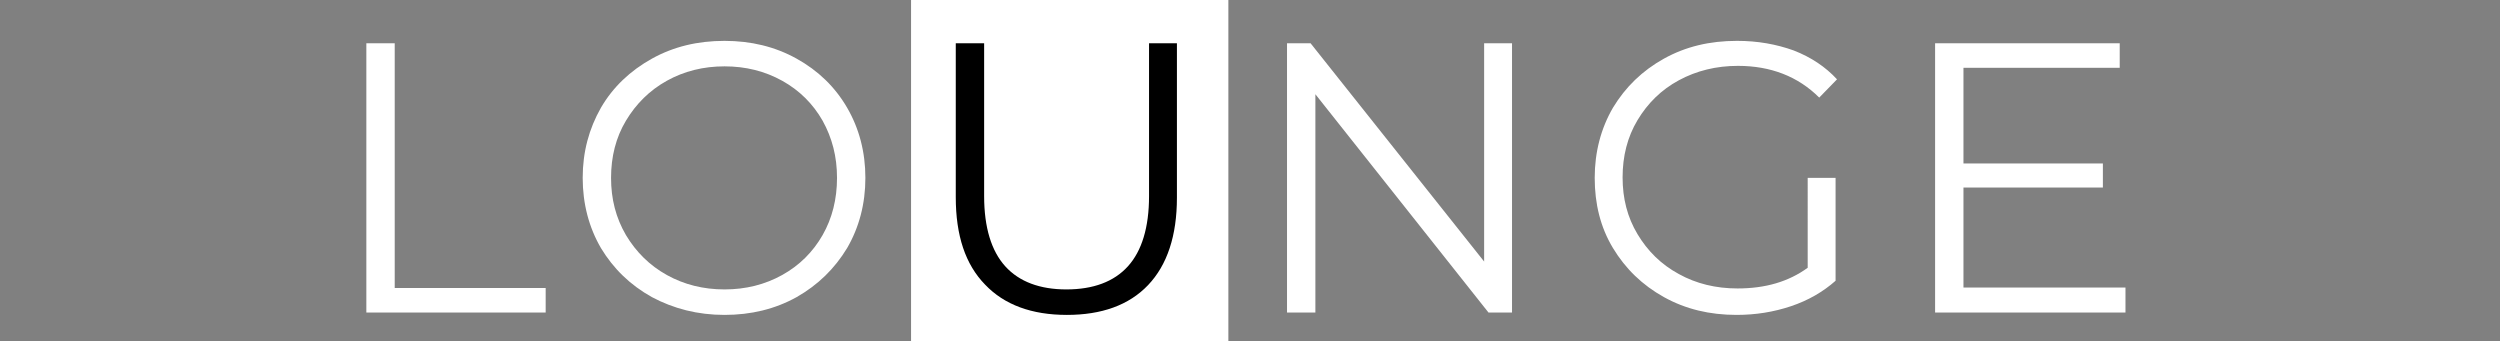
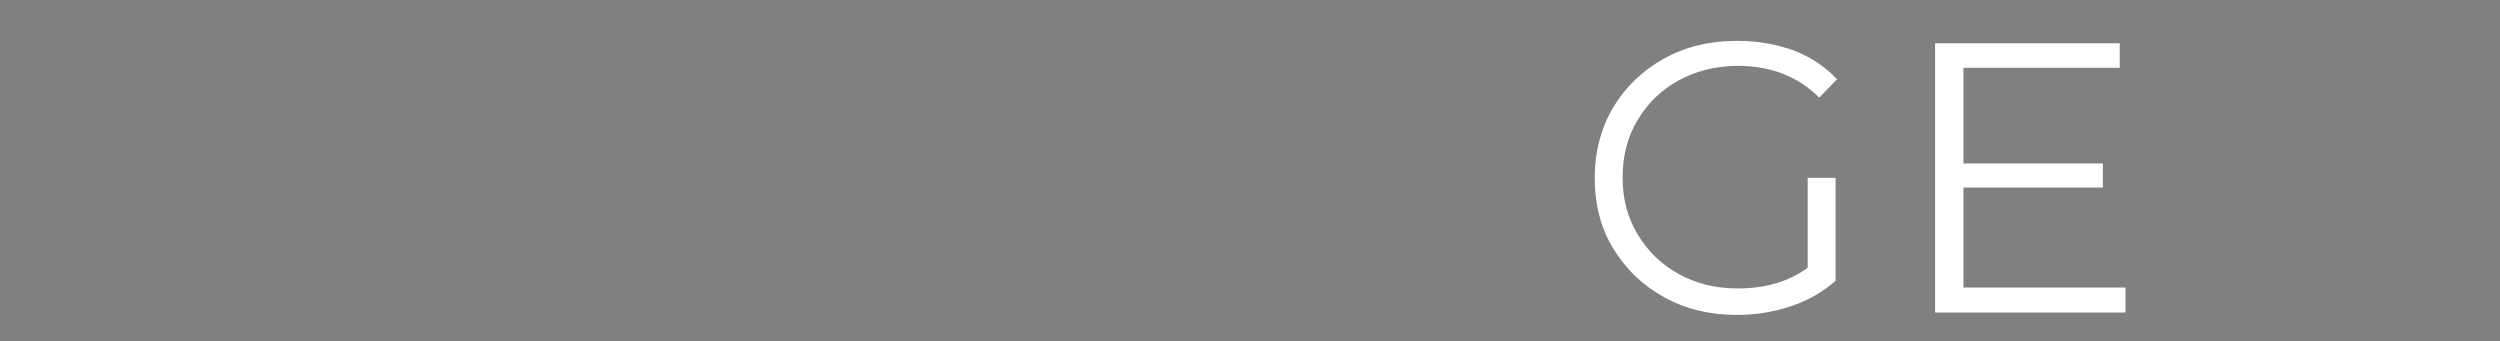
<svg xmlns="http://www.w3.org/2000/svg" version="1.1" id="Layer_1" x="0px" y="0px" viewBox="0 0 520 71" style="enable-background:new 0 0 520 71;" xml:space="preserve">
  <rect x="0" y="0" width="520" height="71" fill="#808080" stroke="none" />
  <style type="text/css">
	.st0{fill-rule:evenodd;clip-rule:evenodd;fill:#FFFFFF;}
	.st1{enable-background:new    ;}
	.st2{fill:#FFFFFF;}
</style>
  <g transform="translate(-9 -12)">
-     <rect x="198.5" y="12" class="st0" width="66" height="71" />
    <g class="st1">
-       <path class="st2" d="M85.2,21h5.9v50.9h31.4V77H85.2V21z" />
-       <path class="st2" d="M144.6,73.8c-4.5-2.5-8-5.9-10.6-10.2c-2.5-4.3-3.8-9.2-3.8-14.6c0-5.4,1.3-10.2,3.8-14.6    c2.5-4.3,6.1-7.7,10.6-10.2c4.5-2.5,9.5-3.7,15.1-3.7c5.5,0,10.5,1.2,15,3.7c4.5,2.5,8,5.9,10.5,10.2S189,43.6,189,49    c0,5.4-1.3,10.3-3.8,14.6c-2.6,4.3-6.1,7.7-10.5,10.2c-4.5,2.5-9.5,3.7-15,3.7C154.1,77.5,149.1,76.2,144.6,73.8z M171.7,69.2    c3.6-2,6.4-4.8,8.4-8.3c2-3.5,3-7.5,3-11.9c0-4.4-1-8.3-3-11.9c-2-3.5-4.8-6.3-8.4-8.3c-3.6-2-7.6-3-12-3c-4.4,0-8.4,1-12,3    s-6.4,4.8-8.5,8.3c-2.1,3.5-3.1,7.5-3.1,11.9c0,4.4,1,8.3,3.1,11.9c2.1,3.5,4.9,6.3,8.5,8.3s7.6,3,12,3    C164.1,72.2,168.1,71.2,171.7,69.2z" />
-     </g>
+       </g>
    <g class="st1">
-       <path d="M213.9,71.2c-4.1-4.2-6.1-10.2-6.1-18.2V21h5.9v31.8c0,6.5,1.5,11.4,4.4,14.6c2.9,3.2,7.2,4.8,12.7,4.8    c5.6,0,9.9-1.6,12.8-4.8c2.9-3.2,4.4-8.1,4.4-14.6V21h5.8v32.1c0,7.9-2,14-6,18.2c-4,4.2-9.7,6.2-16.9,6.2    C223.6,77.5,217.9,75.4,213.9,71.2z" />
-     </g>
+       </g>
    <g class="st1">
-       <path class="st2" d="M323.5,21v56h-4.9l-36-45.4V77h-5.9V21h4.9l36.1,45.4V21H323.5z" />
      <path class="st2" d="M385.1,49h5.7v21.4c-2.6,2.3-5.7,4.1-9.3,5.3c-3.6,1.2-7.3,1.8-11.3,1.8c-5.6,0-10.6-1.2-15.1-3.7    c-4.5-2.5-8-5.9-10.6-10.2c-2.6-4.3-3.8-9.2-3.8-14.6c0-5.4,1.3-10.3,3.8-14.6c2.6-4.3,6.1-7.7,10.6-10.2    c4.5-2.5,9.5-3.7,15.2-3.7c4.3,0,8.2,0.7,11.8,2c3.6,1.4,6.6,3.4,9,6l-3.7,3.8c-4.4-4.4-10.1-6.6-16.9-6.6c-4.5,0-8.6,1-12.3,3    c-3.7,2-6.5,4.8-8.6,8.3c-2.1,3.5-3.1,7.5-3.1,11.9c0,4.4,1,8.3,3.1,11.8c2.1,3.5,4.9,6.3,8.6,8.3c3.6,2,7.7,3,12.2,3    c5.8,0,10.6-1.4,14.6-4.3V49z" />
      <path class="st2" d="M451.1,71.9V77h-39.6V21h38.4v5.1h-32.5V46h29v5h-29v20.8H451.1z" />
    </g>
  </g>
</svg>